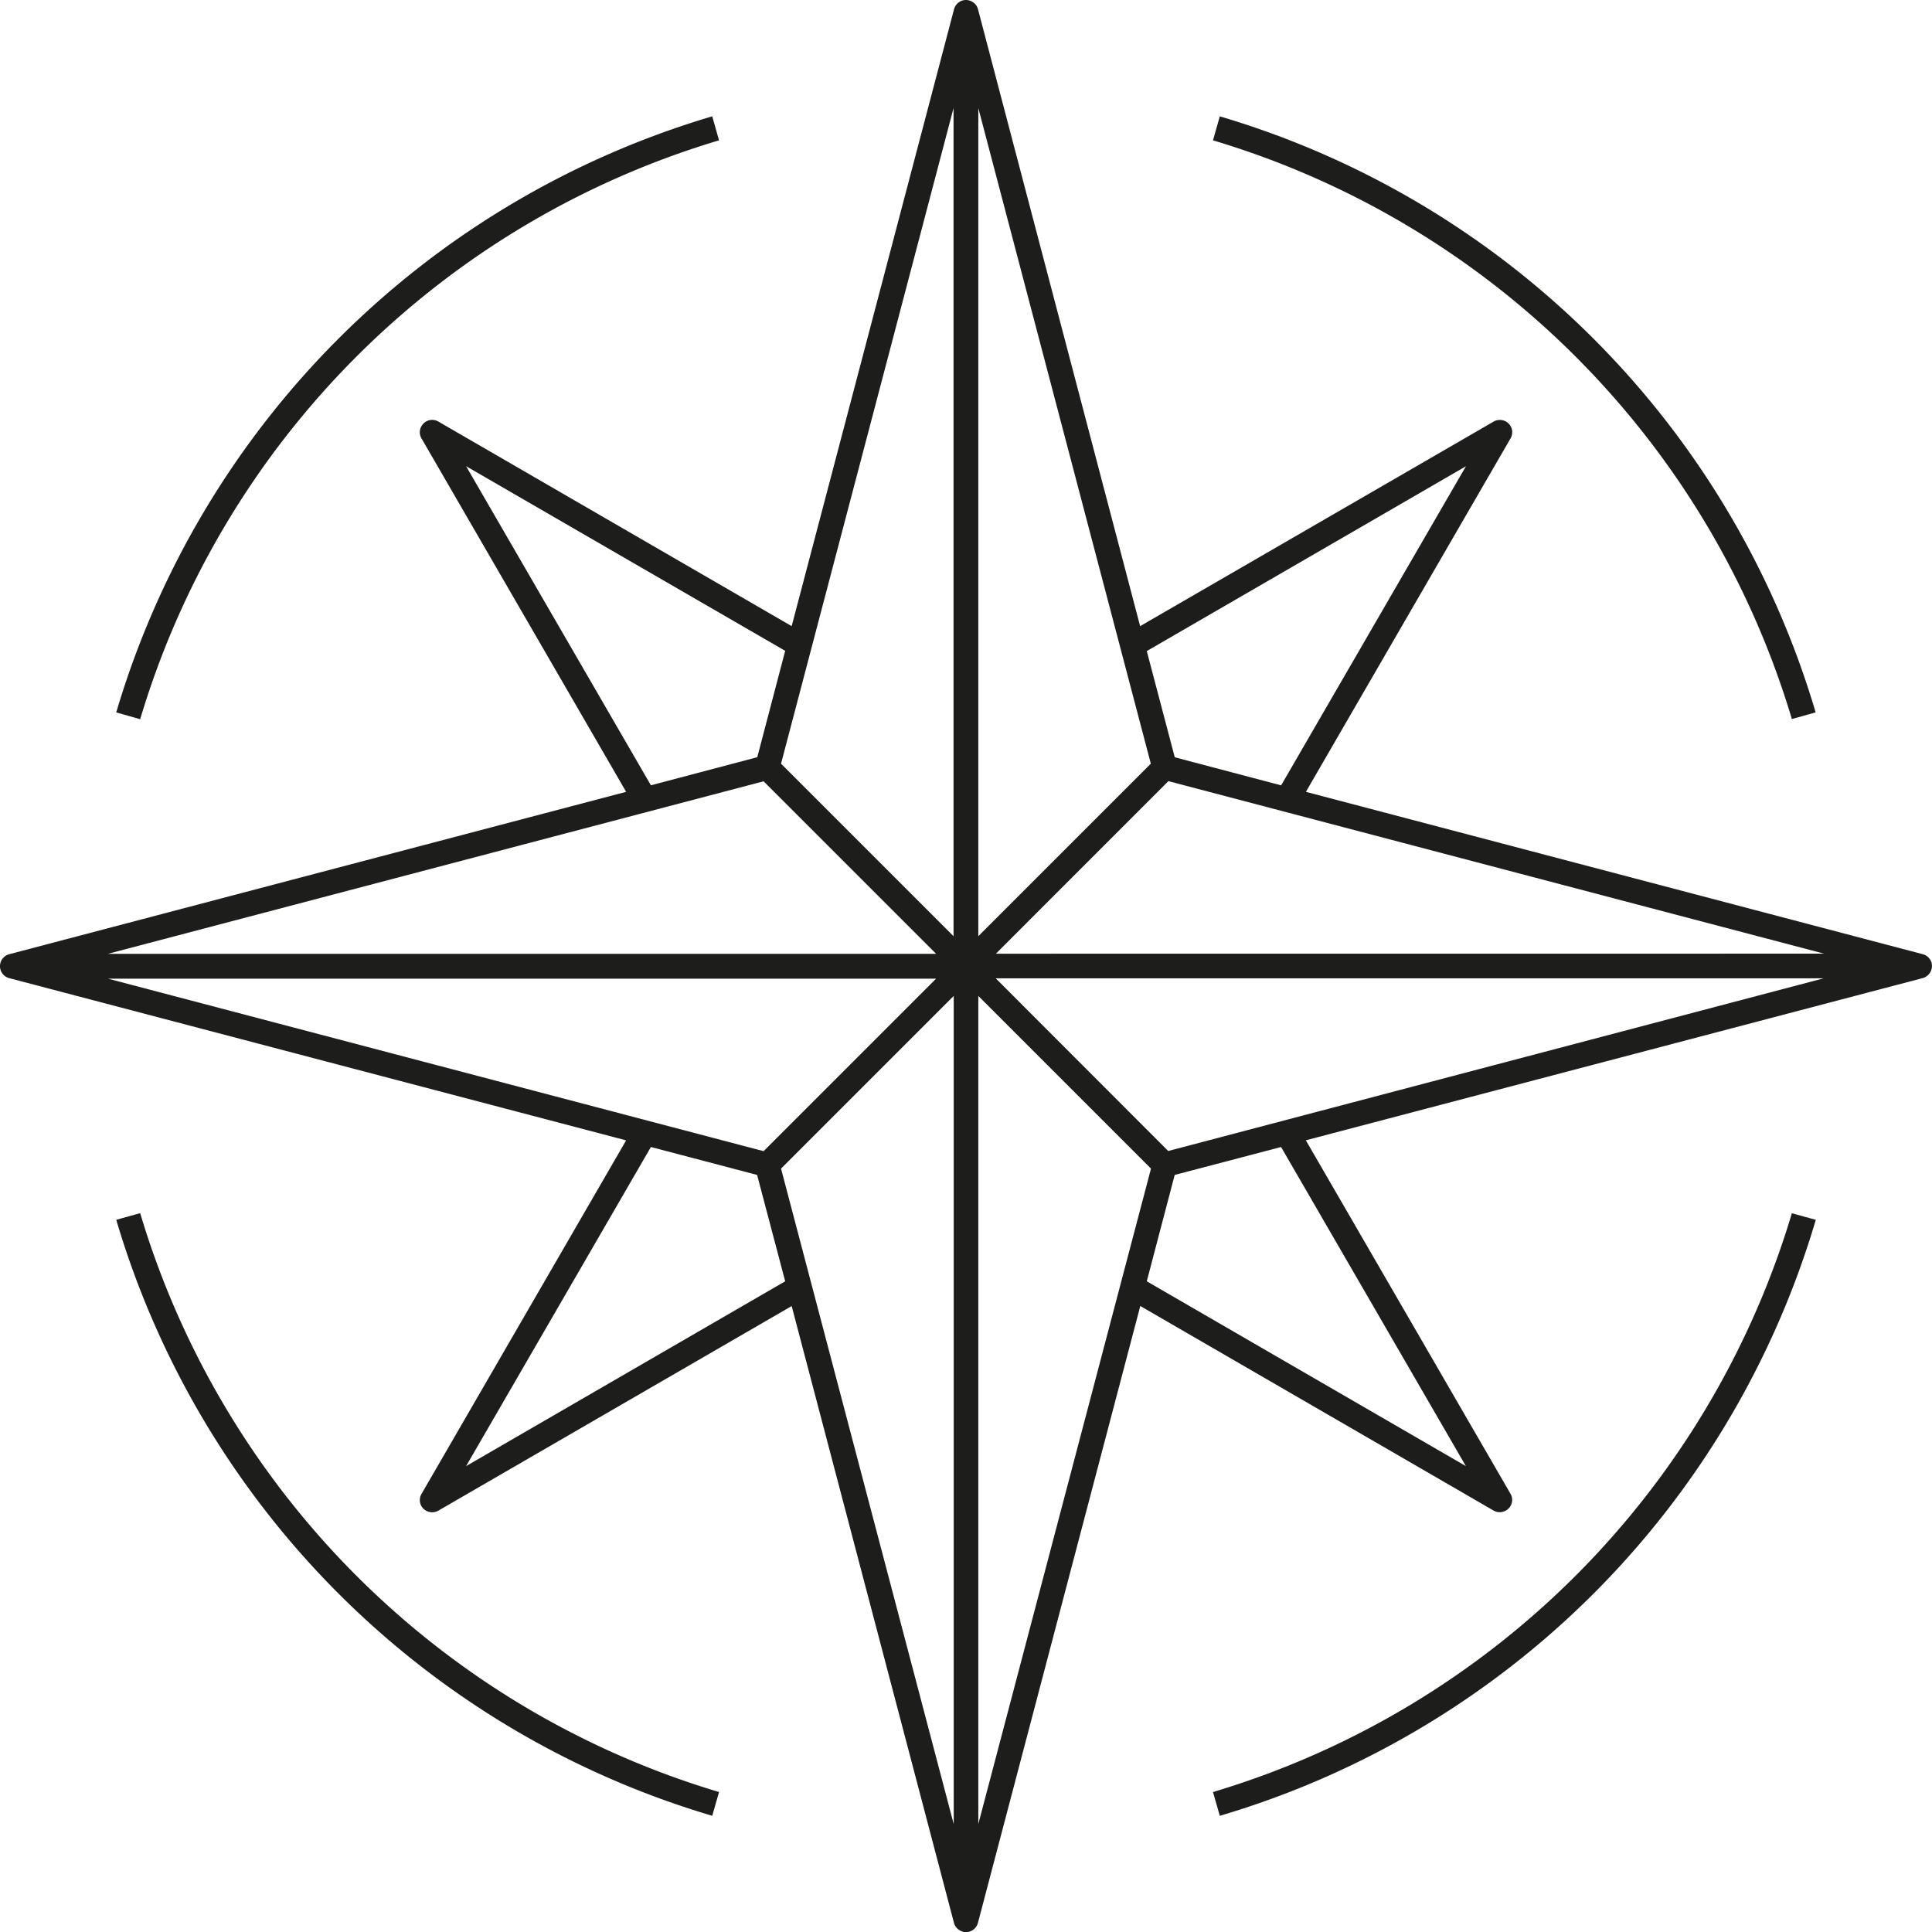
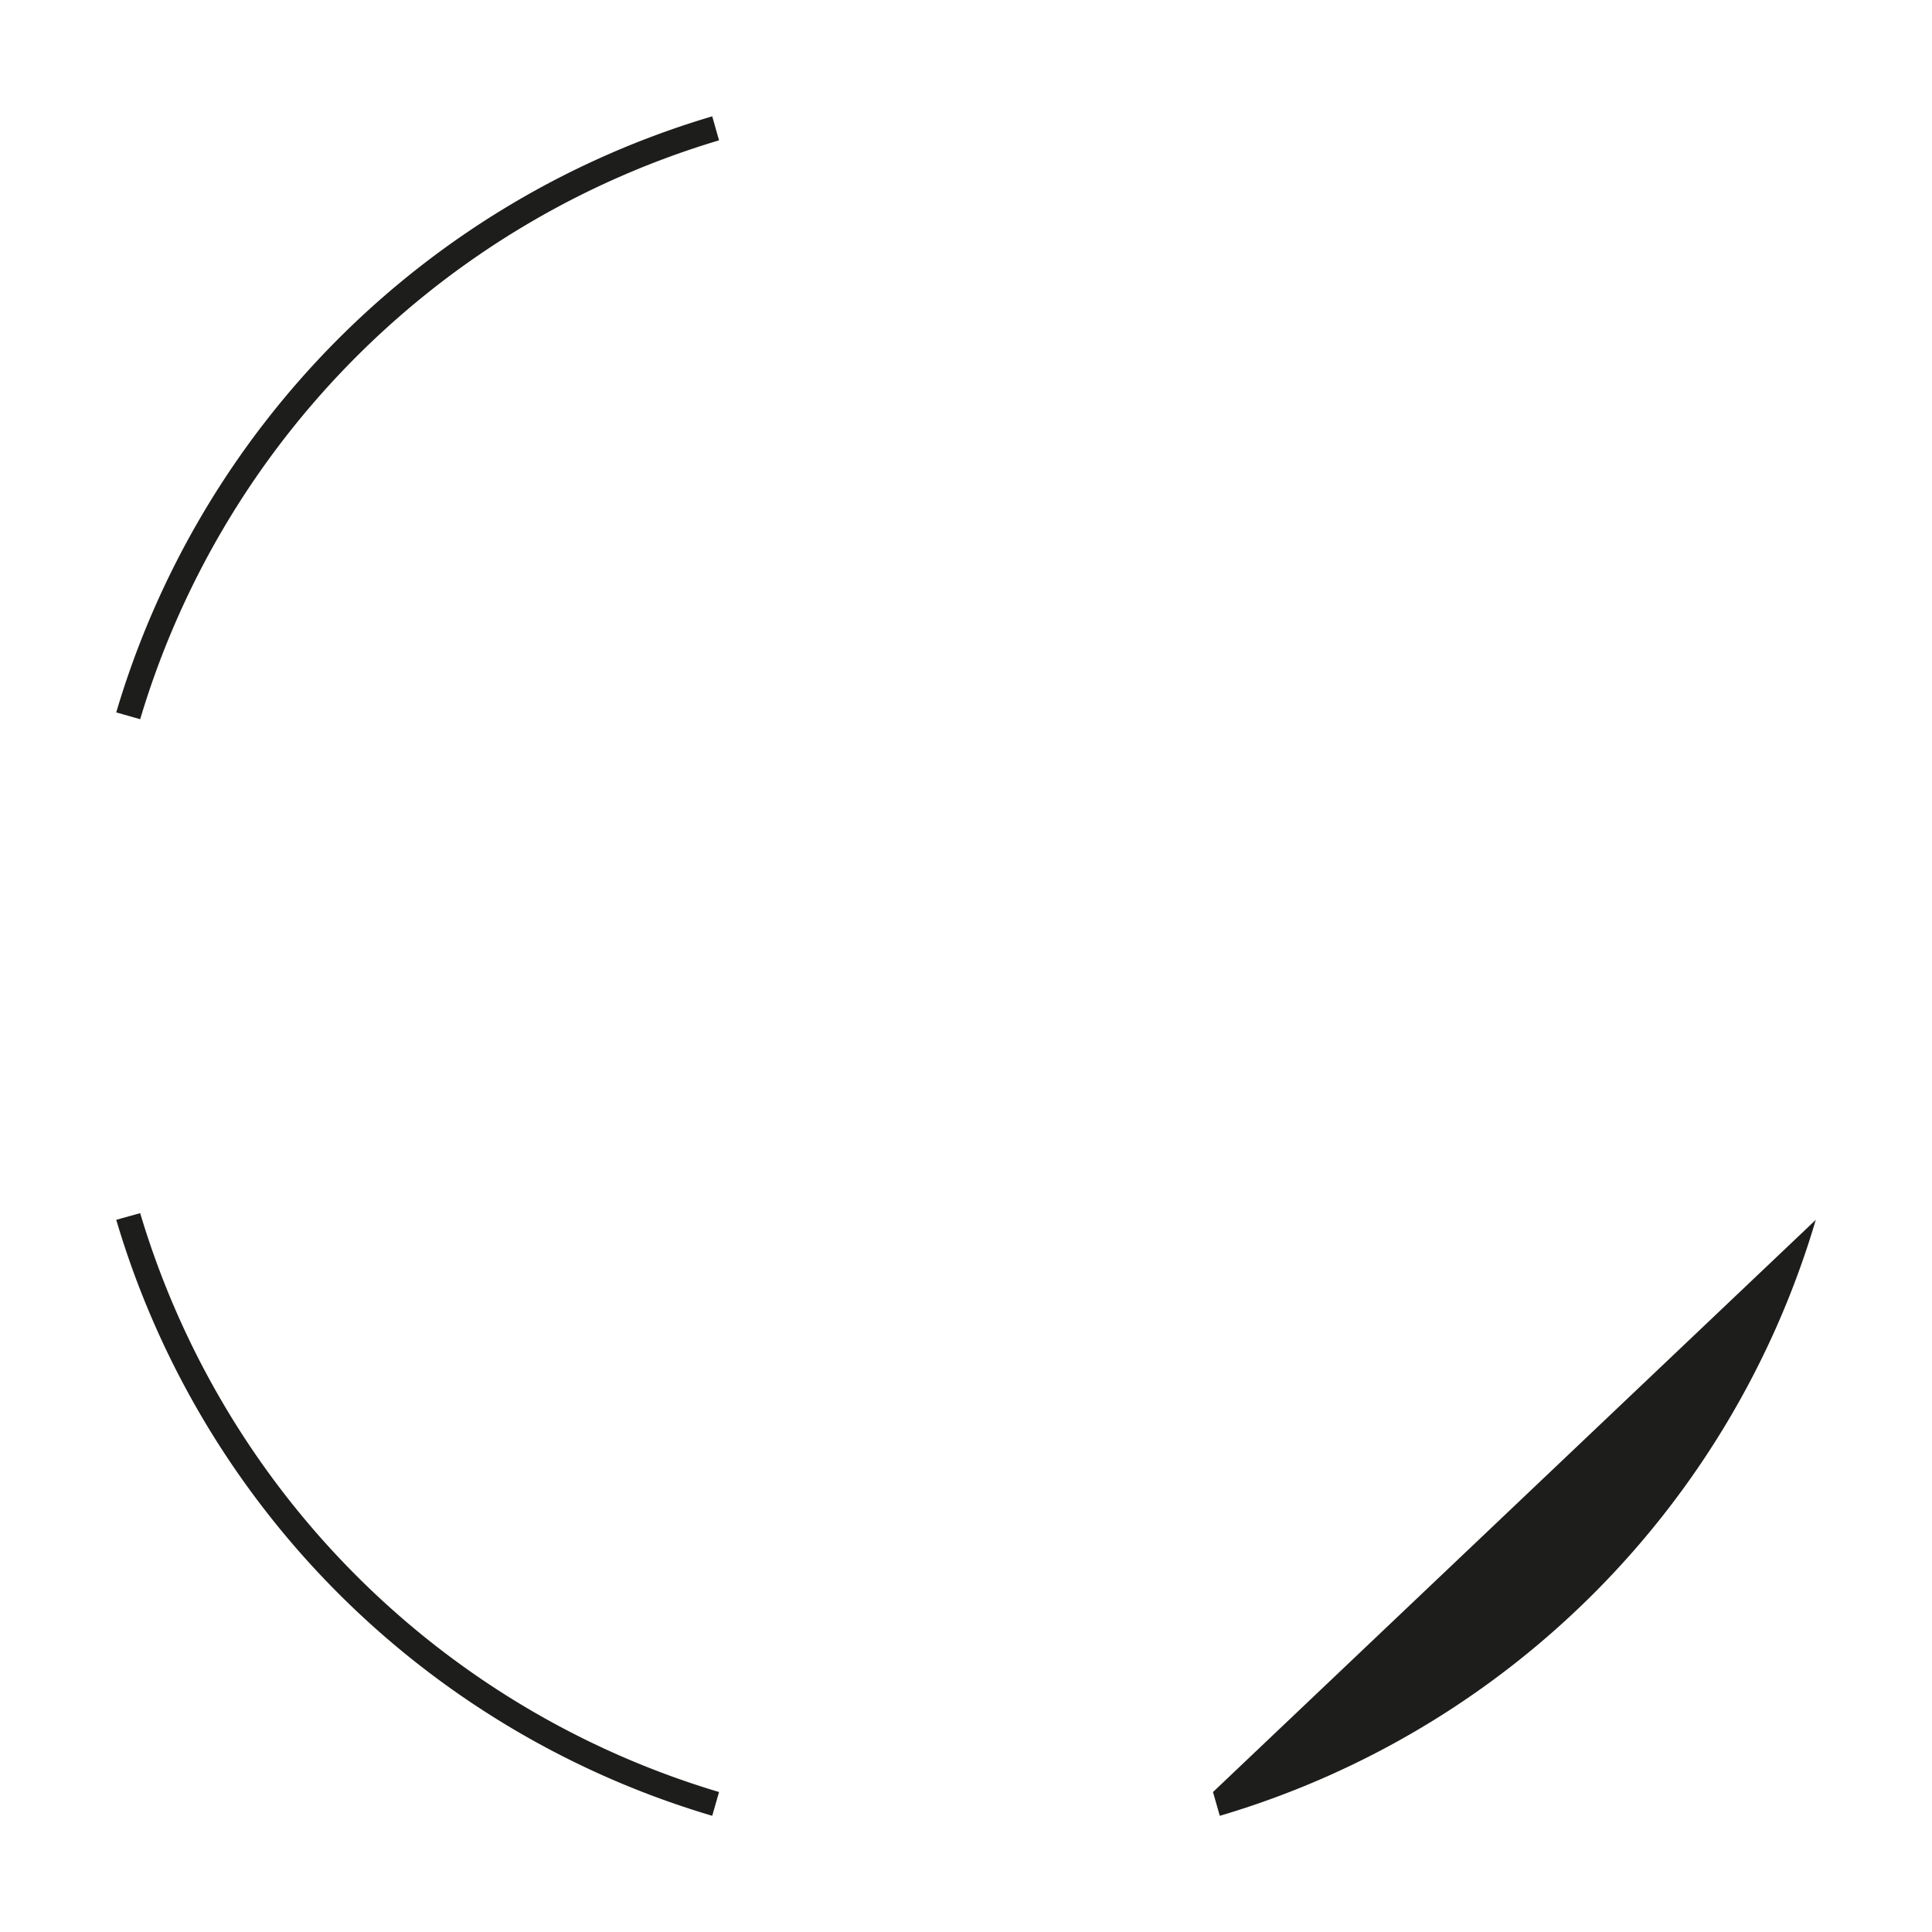
<svg xmlns="http://www.w3.org/2000/svg" width="116.246" height="116.258" viewBox="0 0 116.246 116.258">
  <defs>
    <clipPath id="clip-path">
      <rect id="Rectangle_16" data-name="Rectangle 16" width="116.246" height="116.258" transform="translate(0 0)" fill="#1d1d1b" />
    </clipPath>
  </defs>
  <g id="Groupe_105" data-name="Groupe 105" transform="translate(0 0)" clip-path="url(#clip-path)">
    <path id="Tracé_900" data-name="Tracé 900" d="M43.264,8.444a51.825,51.825,0,0,0-34.83,34.83l-1.44-.41A53.115,53.115,0,0,1,42.854,7Z" fill="#1d1d1b" />
    <path id="Tracé_901" data-name="Tracé 901" d="M43.264,107.824l-.41,1.43a53.1,53.1,0,0,1-35.86-35.86l1.44-.4a51.825,51.825,0,0,0,34.83,34.83" fill="#1d1d1b" />
-     <path id="Tracé_902" data-name="Tracé 902" d="M109.244,42.864l-1.43.4a51.83,51.83,0,0,0-34.83-34.82L73.394,7a53.1,53.1,0,0,1,35.85,35.86" fill="#1d1d1b" />
-     <path id="Tracé_903" data-name="Tracé 903" d="M109.254,73.395a53.076,53.076,0,0,1-35.86,35.86l-.41-1.43A51.844,51.844,0,0,0,107.814,73Z" fill="#1d1d1b" />
-     <path id="Tracé_904" data-name="Tracé 904" d="M116.224,57.944a.747.747,0,0,0-.53-.53l-37.12-9.77,12.31-21.26a.738.738,0,0,0-.27-1.02.751.751,0,0,0-.74,0L68.6,37.674,58.844.554a.716.716,0,0,0-.35-.45.733.733,0,0,0-.56-.08.747.747,0,0,0-.53.53l-9.77,37.12-21.26-12.31a.737.737,0,0,0-1.01.27.722.722,0,0,0,0,.75l12.31,21.26L.554,57.414a.735.735,0,0,0-.45.34.744.744,0,0,0,.45,1.1l37.12,9.76-12.31,21.27a.733.733,0,0,0-.08.56.716.716,0,0,0,.35.45.751.751,0,0,0,.74,0l21.26-12.31L57.4,115.7a.75.75,0,0,0,.35.45.733.733,0,0,0,.56.08.747.747,0,0,0,.53-.53l9.77-37.12,21.26,12.31a.75.75,0,0,0,1.01-.27.722.722,0,0,0,0-.75l-12.31-21.26,37.12-9.76a.756.756,0,0,0,.53-.91M57.374,6.5v49.83l-10.38-10.38Zm-29.33,21.55,19.2,11.11-1.68,6.4-6.4,1.69Zm17.9,18.96,10.38,10.38H6.494ZM6.494,58.884h49.83l-10.38,10.38Zm21.55,29.33,11.12-19.2,6.39,1.68,1.69,6.4Zm29.34,21.54-10.39-39.44,10.39-10.39Zm30.82-81.7-11.12,19.2-6.4-1.69L69,39.174ZM58.864,6.5l10.38,39.45-10.38,10.38Zm0,103.25V59.924l10.39,10.39ZM88.2,88.214,69,77.094l1.68-6.4,6.4-1.68Zm-17.91-18.96-10.38-10.39h49.82Zm-10.37-11.87L70.3,47l39.45,10.38Z" fill="#1d1d1b" />
+     <path id="Tracé_903" data-name="Tracé 903" d="M109.254,73.395a53.076,53.076,0,0,1-35.86,35.86l-.41-1.43Z" fill="#1d1d1b" />
  </g>
</svg>